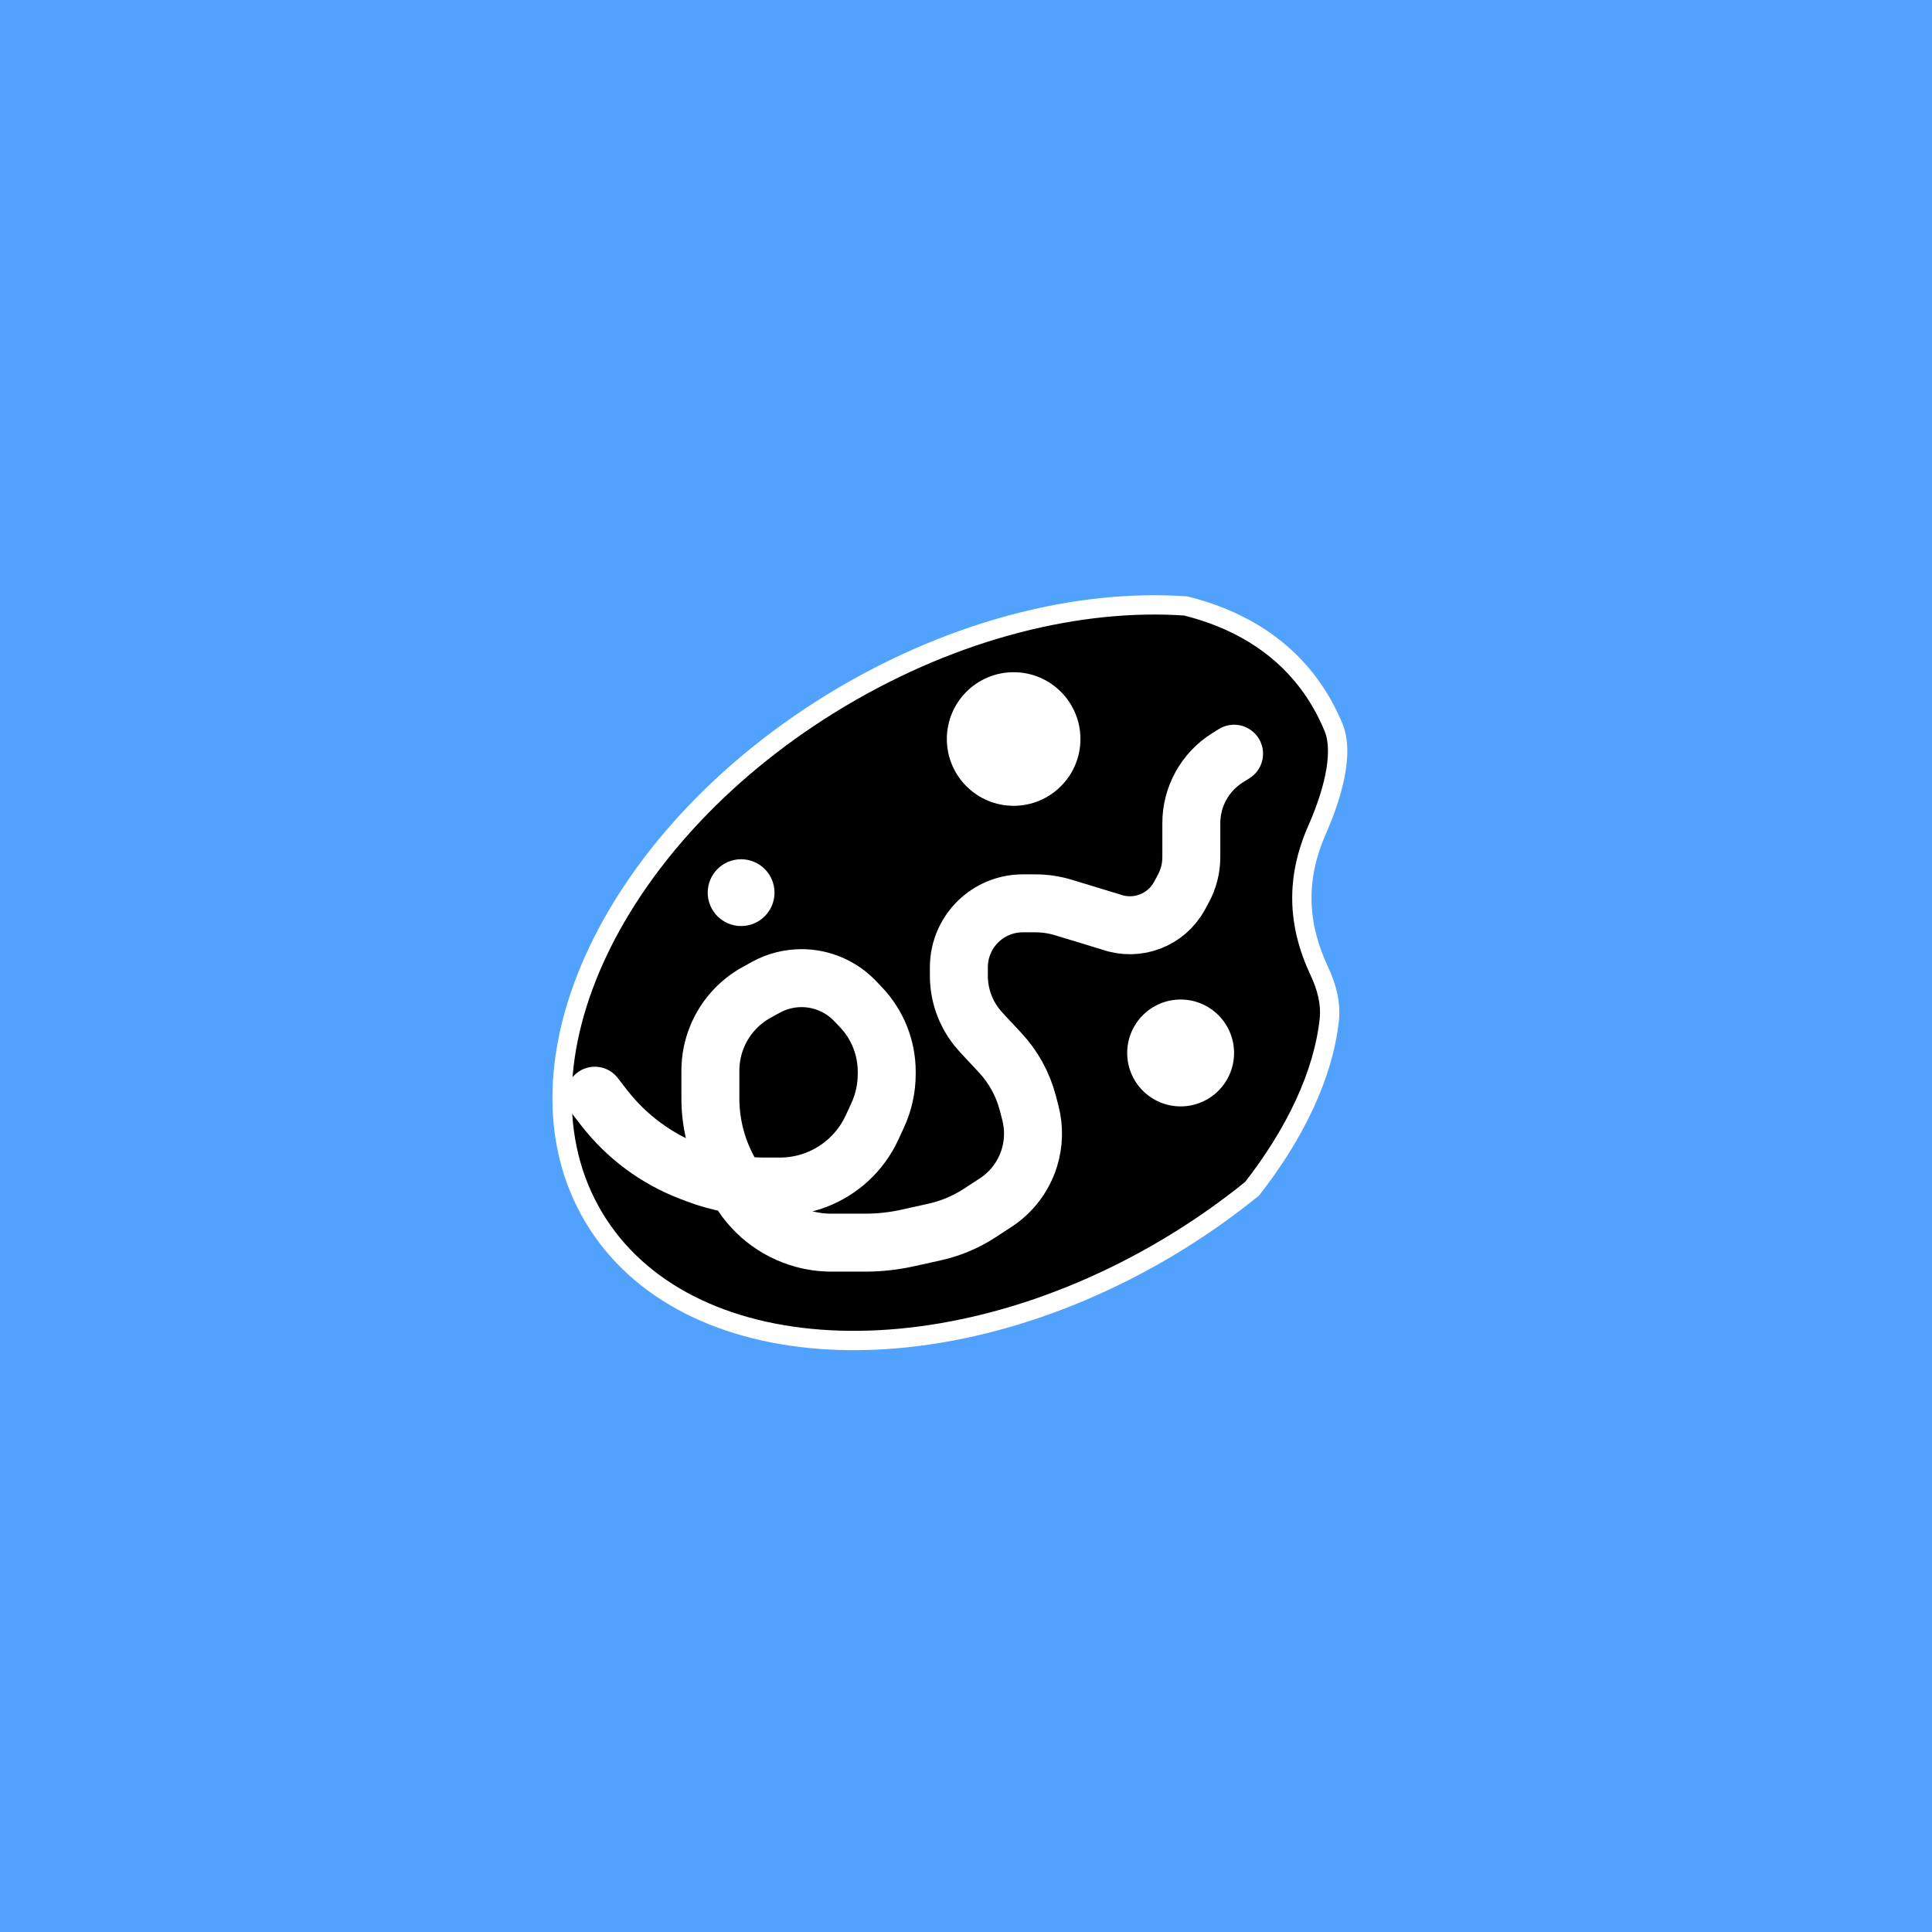
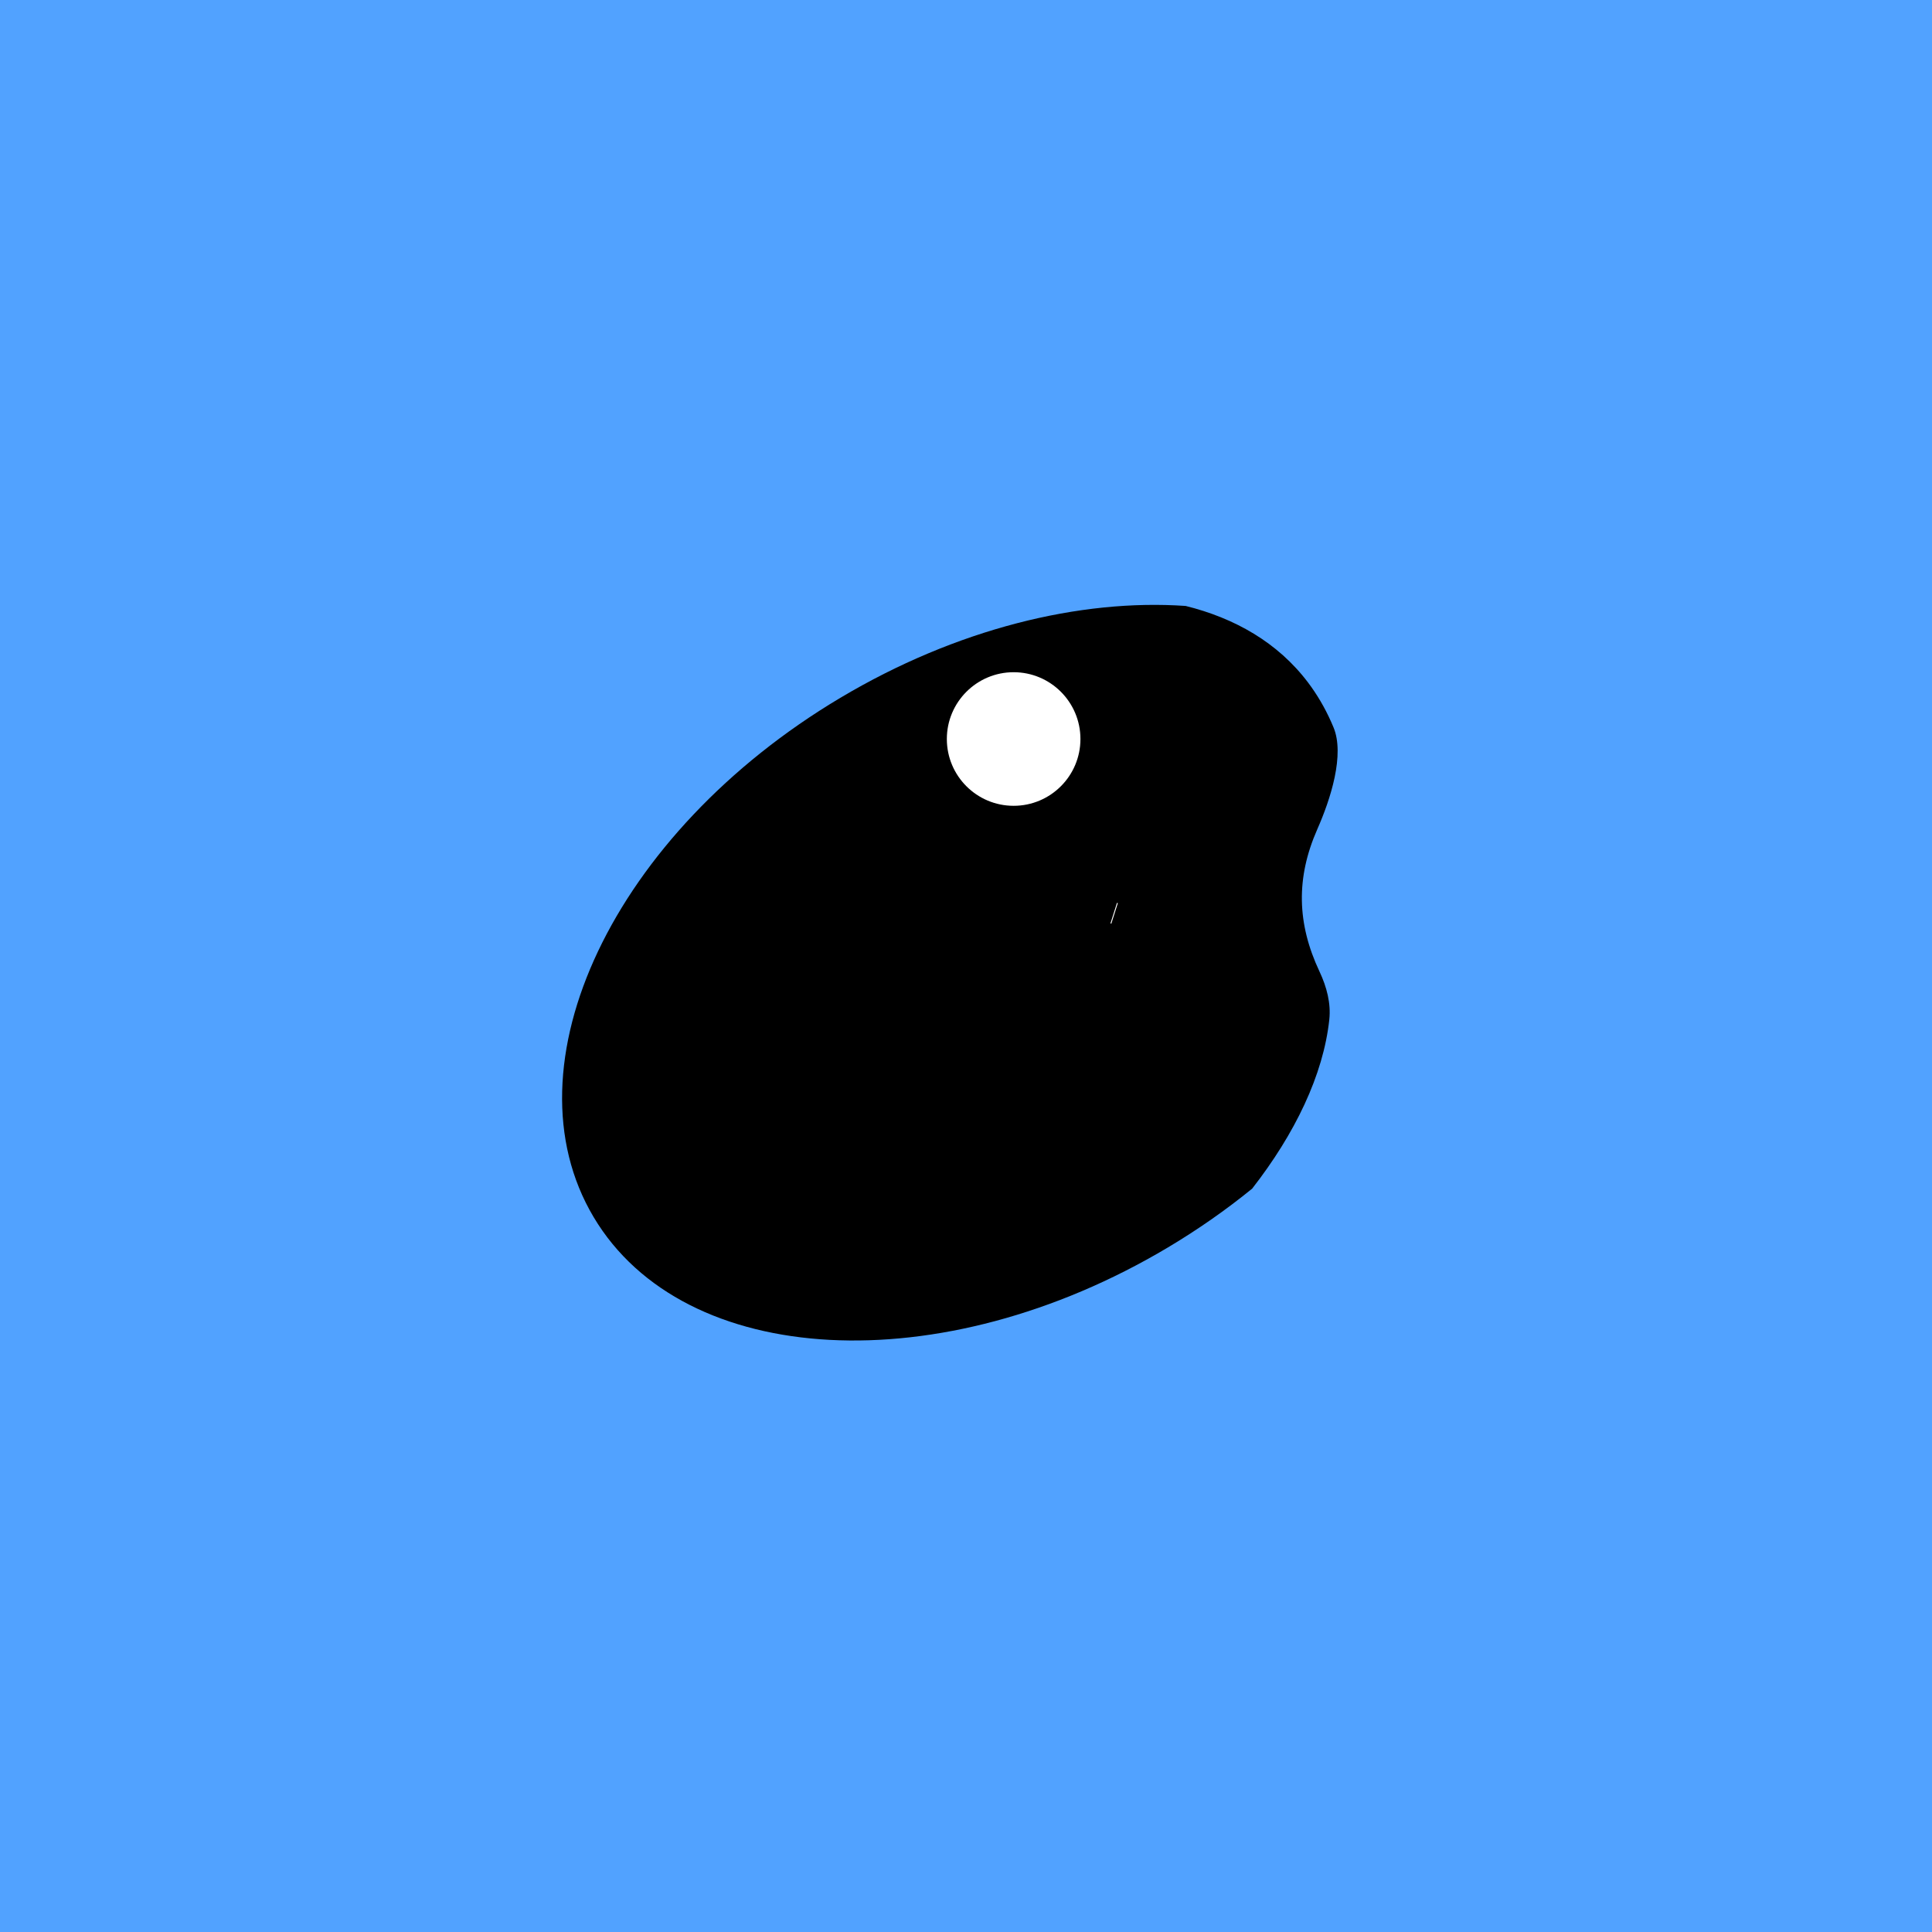
<svg xmlns="http://www.w3.org/2000/svg" width="1000" height="1000" viewBox="0 0 1000 1000" fill="none">
  <rect width="1000" height="1000" fill="#51A2FF" />
  <mask id="path-1-outside-1_86_464" maskUnits="userSpaceOnUse" x="257.811" y="244.925" width="484.179" height="510.953" fill="black">
-     <rect fill="white" x="257.811" y="244.925" width="484.179" height="510.953" />
-     <path d="M613.696 313.639C639.001 319.912 661.352 332.485 677.043 353.269C677.596 354.039 678.16 354.81 678.735 355.581C683.189 361.849 687.062 368.827 690.256 376.566C693.09 383.433 692.844 392.573 690.822 402.295C688.82 411.92 685.188 421.606 681.824 429.238C670.732 454.393 671.277 478.024 682.964 502.853C686.744 510.882 688.942 519.361 688.045 527.723C684.971 556.374 670.275 586.827 648.1 615.255C634.681 626.167 620.086 636.399 604.417 645.731C487.099 715.599 354.061 708.544 307.267 629.971C260.473 551.398 317.644 431.062 434.962 361.194C494.976 325.453 559.104 309.845 613.696 313.639Z" />
-   </mask>
+     </mask>
  <path d="M613.696 313.639C639.001 319.912 661.352 332.485 677.043 353.269C677.596 354.039 678.16 354.81 678.735 355.581C683.189 361.849 687.062 368.827 690.256 376.566C693.09 383.433 692.844 392.573 690.822 402.295C688.82 411.92 685.188 421.606 681.824 429.238C670.732 454.393 671.277 478.024 682.964 502.853C686.744 510.882 688.942 519.361 688.045 527.723C684.971 556.374 670.275 586.827 648.1 615.255C634.681 626.167 620.086 636.399 604.417 645.731C487.099 715.599 354.061 708.544 307.267 629.971C260.473 551.398 317.644 431.062 434.962 361.194C494.976 325.453 559.104 309.845 613.696 313.639Z" fill="black" />
  <path d="M613.696 313.639L614.899 308.786L614.477 308.681L614.043 308.651L613.696 313.639ZM677.043 353.269L681.103 350.351L681.069 350.303L681.033 350.256L677.043 353.269ZM678.735 355.581L682.81 352.684L682.778 352.639L682.744 352.594L678.735 355.581ZM690.256 376.566L694.878 374.658L694.878 374.658L690.256 376.566ZM690.822 402.295L695.717 403.314L695.717 403.314L690.822 402.295ZM681.824 429.238L686.399 431.255L686.399 431.255L681.824 429.238ZM682.964 502.853L687.488 500.723L687.488 500.723L682.964 502.853ZM688.045 527.723L693.017 528.257L693.017 528.257L688.045 527.723ZM648.1 615.255L651.254 619.134L651.694 618.776L652.042 618.33L648.1 615.255ZM604.417 645.731L606.976 650.027L606.976 650.027L604.417 645.731ZM307.267 629.971L302.971 632.53L302.971 632.53L307.267 629.971ZM434.962 361.194L432.404 356.898L432.404 356.898L434.962 361.194ZM613.696 313.639L612.493 318.492C636.948 324.554 658.199 336.608 673.052 356.282L677.043 353.269L681.033 350.256C664.504 328.363 641.054 315.269 614.899 308.786L613.696 313.639ZM677.043 353.269L672.983 356.187C673.553 356.98 674.134 357.774 674.725 358.568L678.735 355.581L682.744 352.594C682.187 351.845 681.64 351.098 681.103 350.351L677.043 353.269ZM678.735 355.581L674.659 358.477C678.89 364.43 682.581 371.075 685.634 378.473L690.256 376.566L694.878 374.658C691.543 366.579 687.489 359.268 682.81 352.684L678.735 355.581ZM690.256 376.566L685.634 378.473C687.893 383.948 687.881 391.884 685.927 401.277L690.822 402.295L695.717 403.314C697.808 393.261 698.287 382.919 694.878 374.658L690.256 376.566ZM690.822 402.295L685.927 401.277C684.023 410.43 680.537 419.761 677.248 427.22L681.824 429.238L686.399 431.255C689.84 423.45 693.617 413.41 695.717 403.314L690.822 402.295ZM681.824 429.238L677.248 427.22C665.559 453.734 666.152 478.877 678.44 504.982L682.964 502.853L687.488 500.723C676.402 477.171 675.906 455.053 686.399 431.255L681.824 429.238ZM682.964 502.853L678.44 504.982C681.984 512.51 683.84 520.044 683.074 527.19L688.045 527.723L693.017 528.257C694.044 518.678 691.503 509.253 687.488 500.723L682.964 502.853ZM688.045 527.723L683.074 527.19C680.132 554.606 665.987 584.195 644.157 612.179L648.1 615.255L652.042 618.33C674.564 589.458 689.81 558.143 693.017 528.257L688.045 527.723ZM648.1 615.255L644.945 611.375C631.716 622.133 617.32 632.227 601.859 641.435L604.417 645.731L606.976 650.027C622.852 640.572 637.646 630.2 651.254 619.134L648.1 615.255ZM604.417 645.731L601.859 641.435C543.934 675.932 482.316 691.316 429.66 688.523C376.965 685.729 333.844 664.825 311.563 627.413L307.267 629.971L302.971 632.53C327.484 673.69 374.279 695.6 429.131 698.509C484.022 701.421 547.583 685.398 606.976 650.027L604.417 645.731ZM307.267 629.971L311.563 627.413C289.282 590 291.443 542.128 314.088 494.464C336.716 446.836 379.595 399.987 437.52 365.49L434.962 361.194L432.404 356.898C373.011 392.269 328.645 440.523 305.056 490.173C281.484 539.787 278.458 591.369 302.971 632.53L307.267 629.971ZM434.962 361.194L437.52 365.49C496.787 330.194 559.912 314.913 613.349 318.627L613.696 313.639L614.043 308.651C558.296 304.776 493.165 320.711 432.404 356.898L434.962 361.194Z" fill="white" mask="url(#path-1-outside-1_86_464)" />
  <ellipse cx="524.658" cy="382.511" rx="34.574" ry="34.574" fill="white" />
-   <ellipse cx="611.093" cy="545.008" rx="27.659" ry="27.659" fill="white" />
-   <ellipse cx="383.597" cy="462.03" rx="17.287" ry="17.287" fill="white" />
-   <path d="M307.881 567.135L312.67 573.324C324.236 588.271 339.691 599.747 357.344 606.497L360.553 607.723C371.673 611.975 383.478 614.155 395.383 614.155H403.667C410.056 614.155 416.391 612.989 422.362 610.715V610.715C435.19 605.828 445.594 596.112 451.347 583.648L454.244 577.372C457.356 570.628 458.968 563.288 458.968 555.86V554.688C458.968 542.259 454.187 530.307 445.616 521.307L442.64 518.182C435.404 510.585 425.371 506.285 414.88 506.285V506.285C408.42 506.285 402.065 507.917 396.405 511.03L391.64 513.651C382.408 518.729 375.187 526.809 371.175 536.553V536.553C368.876 542.135 367.694 548.114 367.694 554.151V567.135V568.492C367.694 581.223 370.808 593.761 376.765 605.013L381.315 613.609C388.507 627.193 400.999 637.194 415.828 641.238V641.238C420.596 642.538 425.516 643.197 430.458 643.197H447.662C455.177 643.197 462.669 642.375 470.006 640.744L483.826 637.673C492.08 635.839 499.936 632.533 507.018 627.915L515.333 622.492C523.598 617.101 529.74 609.012 532.712 599.602V599.602C535.13 591.943 535.338 583.756 533.31 575.984L531.996 570.945C529.449 561.183 524.511 552.209 517.628 544.834L508.755 535.327L507.292 533.702C500.221 525.845 496.308 515.649 496.308 505.079V500.649C496.308 491.053 500.474 481.93 507.725 475.646V475.646C513.741 470.432 521.434 467.562 529.395 467.562H535.836C540.803 467.562 545.744 468.298 550.497 469.744L575.136 477.243V477.243C588.677 482.022 603.682 476.244 610.521 463.619L612.511 459.945C615.211 454.961 616.625 449.381 616.625 443.712V426.074V426.074C616.625 412.309 623.716 399.515 635.389 392.219L638.752 390.117" stroke="white" stroke-width="30" stroke-linecap="round" />
  <rect x="578.145" y="467.318" width="0.474" height="11.14" transform="rotate(17.641 578.145 467.318)" fill="white" />
</svg>